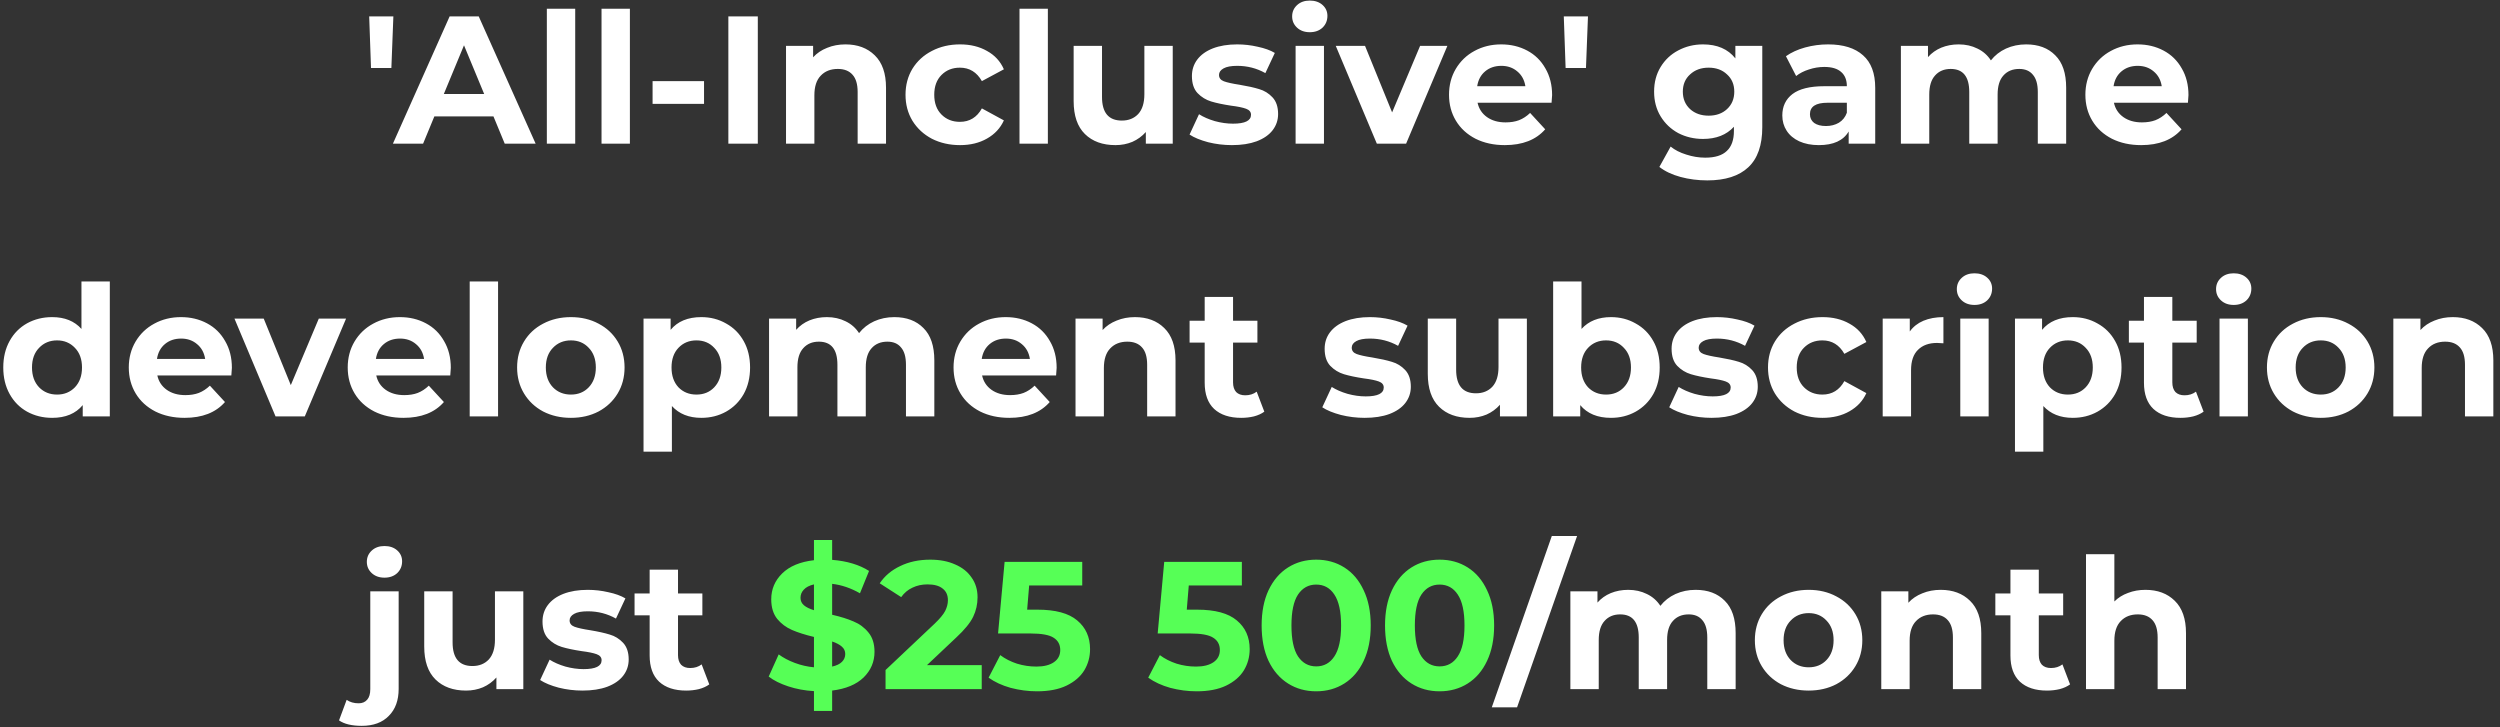
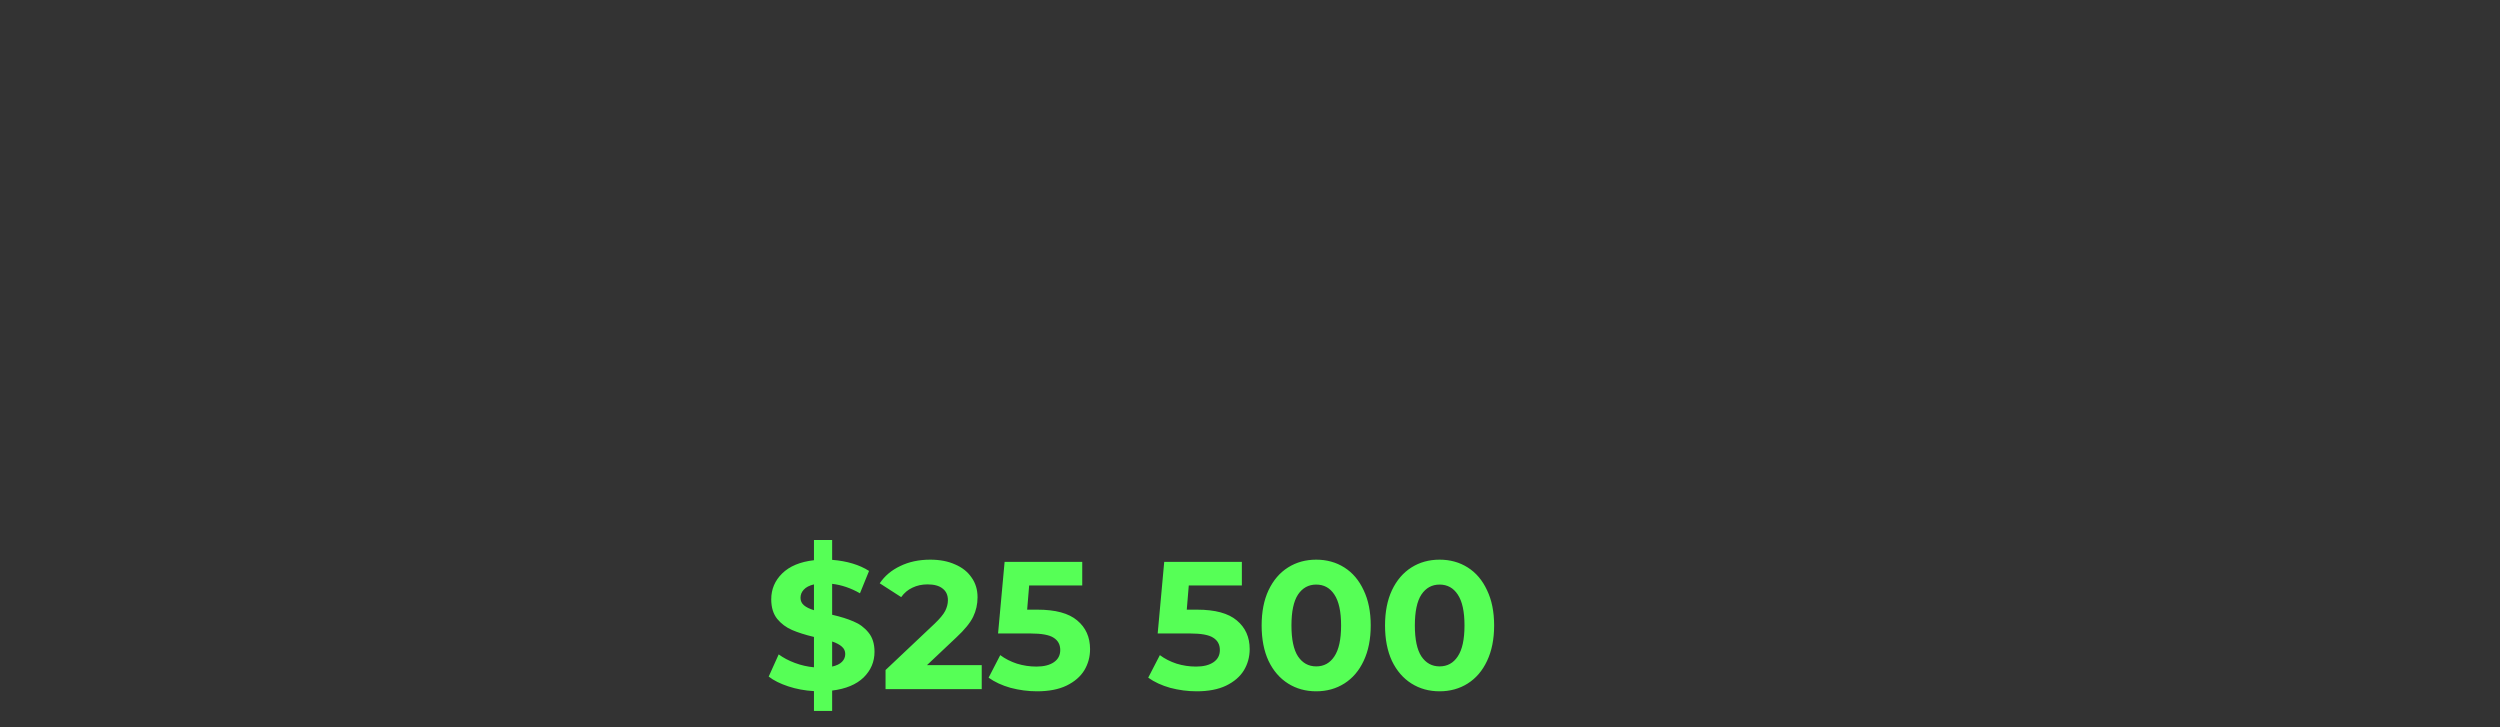
<svg xmlns="http://www.w3.org/2000/svg" width="275" height="80" viewBox="0 0 275 80" fill="none">
  <rect x="0" y="0" width="275" height="80" fill="#333333" stroke="none" />
-   <path d="M40.611 1.803H43.271L43.051 7.483H40.811L40.611 1.803ZM54.28 12.803H47.78L46.54 15.803H43.22L49.46 1.803H52.66L58.92 15.803H55.52L54.28 12.803ZM53.26 10.343L51.04 4.983L48.82 10.343H53.26ZM60.153 0.963H63.273V15.803H60.153V0.963ZM66.168 0.963H69.288V15.803H66.168V0.963ZM71.784 8.923H77.444V11.423H71.784V8.923ZM80.119 1.803H83.359V15.803H80.119V1.803ZM93.001 4.883C94.335 4.883 95.408 5.283 96.222 6.083C97.048 6.883 97.462 8.069 97.462 9.643V15.803H94.341V10.123C94.341 9.269 94.155 8.636 93.781 8.223C93.408 7.796 92.868 7.583 92.162 7.583C91.375 7.583 90.748 7.829 90.281 8.323C89.815 8.803 89.582 9.523 89.582 10.483V15.803H86.462V5.043H89.442V6.303C89.855 5.849 90.368 5.503 90.981 5.263C91.595 5.009 92.268 4.883 93.001 4.883ZM105.607 15.963C104.46 15.963 103.427 15.729 102.507 15.263C101.6 14.783 100.887 14.123 100.367 13.283C99.86 12.443 99.607 11.489 99.607 10.423C99.607 9.356 99.86 8.403 100.367 7.563C100.887 6.723 101.6 6.069 102.507 5.603C103.427 5.123 104.46 4.883 105.607 4.883C106.74 4.883 107.727 5.123 108.567 5.603C109.42 6.069 110.04 6.743 110.427 7.623L108.007 8.923C107.447 7.936 106.64 7.443 105.587 7.443C104.773 7.443 104.1 7.709 103.567 8.243C103.033 8.776 102.767 9.503 102.767 10.423C102.767 11.343 103.033 12.069 103.567 12.603C104.1 13.136 104.773 13.403 105.587 13.403C106.653 13.403 107.46 12.909 108.007 11.923L110.427 13.243C110.04 14.096 109.42 14.763 108.567 15.243C107.727 15.723 106.74 15.963 105.607 15.963ZM112.145 0.963H115.265V15.803H112.145V0.963ZM129.001 5.043V15.803H126.041V14.523C125.627 14.989 125.134 15.349 124.561 15.603C123.987 15.843 123.367 15.963 122.701 15.963C121.287 15.963 120.167 15.556 119.341 14.743C118.514 13.929 118.101 12.723 118.101 11.123V5.043H121.221V10.663C121.221 12.396 121.947 13.263 123.401 13.263C124.147 13.263 124.747 13.023 125.201 12.543C125.654 12.049 125.881 11.323 125.881 10.363V5.043H129.001ZM135.511 15.963C134.618 15.963 133.745 15.856 132.891 15.643C132.038 15.416 131.358 15.136 130.851 14.803L131.891 12.563C132.371 12.869 132.951 13.123 133.631 13.323C134.311 13.509 134.978 13.603 135.631 13.603C136.951 13.603 137.611 13.276 137.611 12.623C137.611 12.316 137.431 12.096 137.071 11.963C136.711 11.829 136.158 11.716 135.411 11.623C134.531 11.489 133.805 11.336 133.231 11.163C132.658 10.989 132.158 10.683 131.731 10.243C131.318 9.803 131.111 9.176 131.111 8.363C131.111 7.683 131.305 7.083 131.691 6.563C132.091 6.029 132.665 5.616 133.411 5.323C134.171 5.029 135.065 4.883 136.091 4.883C136.851 4.883 137.605 4.969 138.351 5.143C139.111 5.303 139.738 5.529 140.231 5.823L139.191 8.043C138.245 7.509 137.211 7.243 136.091 7.243C135.425 7.243 134.925 7.336 134.591 7.523C134.258 7.709 134.091 7.949 134.091 8.243C134.091 8.576 134.271 8.809 134.631 8.943C134.991 9.076 135.565 9.203 136.351 9.323C137.231 9.469 137.951 9.629 138.511 9.803C139.071 9.963 139.558 10.263 139.971 10.703C140.385 11.143 140.591 11.756 140.591 12.543C140.591 13.209 140.391 13.803 139.991 14.323C139.591 14.843 139.005 15.249 138.231 15.543C137.471 15.823 136.565 15.963 135.511 15.963ZM142.516 5.043H145.636V15.803H142.516V5.043ZM144.076 3.543C143.503 3.543 143.036 3.376 142.676 3.043C142.316 2.709 142.136 2.296 142.136 1.803C142.136 1.309 142.316 0.896 142.676 0.563C143.036 0.229 143.503 0.063 144.076 0.063C144.65 0.063 145.116 0.223 145.476 0.543C145.836 0.863 146.016 1.263 146.016 1.743C146.016 2.263 145.836 2.696 145.476 3.043C145.116 3.376 144.65 3.543 144.076 3.543ZM159.212 5.043L154.672 15.803H151.452L146.932 5.043H150.152L153.132 12.363L156.212 5.043H159.212ZM170.732 10.463C170.732 10.503 170.712 10.783 170.672 11.303H162.532C162.679 11.969 163.025 12.496 163.572 12.883C164.119 13.269 164.799 13.463 165.612 13.463C166.172 13.463 166.665 13.383 167.092 13.223C167.532 13.049 167.939 12.783 168.312 12.423L169.972 14.223C168.959 15.383 167.479 15.963 165.532 15.963C164.319 15.963 163.245 15.729 162.312 15.263C161.379 14.783 160.659 14.123 160.152 13.283C159.645 12.443 159.392 11.489 159.392 10.423C159.392 9.369 159.639 8.423 160.132 7.583C160.639 6.729 161.325 6.069 162.192 5.603C163.072 5.123 164.052 4.883 165.132 4.883C166.185 4.883 167.139 5.109 167.992 5.563C168.845 6.016 169.512 6.669 169.992 7.523C170.485 8.363 170.732 9.343 170.732 10.463ZM165.152 7.243C164.445 7.243 163.852 7.443 163.372 7.843C162.892 8.243 162.599 8.789 162.492 9.483H167.792C167.685 8.803 167.392 8.263 166.912 7.863C166.432 7.449 165.845 7.243 165.152 7.243ZM172.017 1.803H174.677L174.457 7.483H172.217L172.017 1.803ZM193.851 5.043V14.003C193.851 15.976 193.337 17.443 192.311 18.403C191.284 19.363 189.784 19.843 187.811 19.843C186.771 19.843 185.784 19.716 184.851 19.463C183.917 19.209 183.144 18.843 182.531 18.363L183.771 16.123C184.224 16.496 184.797 16.789 185.491 17.003C186.184 17.229 186.877 17.343 187.571 17.343C188.651 17.343 189.444 17.096 189.951 16.603C190.471 16.123 190.731 15.389 190.731 14.403V13.943C189.917 14.836 188.784 15.283 187.331 15.283C186.344 15.283 185.437 15.069 184.611 14.643C183.797 14.203 183.151 13.589 182.671 12.803C182.191 12.016 181.951 11.109 181.951 10.083C181.951 9.056 182.191 8.149 182.671 7.363C183.151 6.576 183.797 5.969 184.611 5.543C185.437 5.103 186.344 4.883 187.331 4.883C188.891 4.883 190.077 5.396 190.891 6.423V5.043H193.851ZM187.951 12.723C188.777 12.723 189.451 12.483 189.971 12.003C190.504 11.509 190.771 10.869 190.771 10.083C190.771 9.296 190.504 8.663 189.971 8.183C189.451 7.689 188.777 7.443 187.951 7.443C187.124 7.443 186.444 7.689 185.911 8.183C185.377 8.663 185.111 9.296 185.111 10.083C185.111 10.869 185.377 11.509 185.911 12.003C186.444 12.483 187.124 12.723 187.951 12.723ZM201.094 4.883C202.761 4.883 204.041 5.283 204.934 6.083C205.828 6.869 206.274 8.063 206.274 9.663V15.803H203.354V14.463C202.768 15.463 201.674 15.963 200.074 15.963C199.248 15.963 198.528 15.823 197.914 15.543C197.314 15.263 196.854 14.876 196.534 14.383C196.214 13.889 196.054 13.329 196.054 12.703C196.054 11.703 196.428 10.916 197.174 10.343C197.934 9.769 199.101 9.483 200.674 9.483H203.154C203.154 8.803 202.948 8.283 202.534 7.923C202.121 7.549 201.501 7.363 200.674 7.363C200.101 7.363 199.534 7.456 198.974 7.643C198.428 7.816 197.961 8.056 197.574 8.363L196.454 6.183C197.041 5.769 197.741 5.449 198.554 5.223C199.381 4.996 200.228 4.883 201.094 4.883ZM200.854 13.863C201.388 13.863 201.861 13.743 202.274 13.503C202.688 13.249 202.981 12.883 203.154 12.403V11.303H201.014C199.734 11.303 199.094 11.723 199.094 12.563C199.094 12.963 199.248 13.283 199.554 13.523C199.874 13.749 200.308 13.863 200.854 13.863ZM222.878 4.883C224.225 4.883 225.292 5.283 226.078 6.083C226.878 6.869 227.278 8.056 227.278 9.643V15.803H224.158V10.123C224.158 9.269 223.978 8.636 223.618 8.223C223.272 7.796 222.772 7.583 222.118 7.583C221.385 7.583 220.805 7.823 220.378 8.303C219.952 8.769 219.738 9.469 219.738 10.403V15.803H216.618V10.123C216.618 8.429 215.938 7.583 214.578 7.583C213.858 7.583 213.285 7.823 212.858 8.303C212.432 8.769 212.218 9.469 212.218 10.403V15.803H209.098V5.043H212.078V6.283C212.478 5.829 212.965 5.483 213.538 5.243C214.125 5.003 214.765 4.883 215.458 4.883C216.218 4.883 216.905 5.036 217.518 5.343C218.132 5.636 218.625 6.069 218.998 6.643C219.438 6.083 219.992 5.649 220.658 5.343C221.338 5.036 222.078 4.883 222.878 4.883ZM240.732 10.463C240.732 10.503 240.712 10.783 240.672 11.303H232.532C232.679 11.969 233.025 12.496 233.572 12.883C234.119 13.269 234.799 13.463 235.612 13.463C236.172 13.463 236.665 13.383 237.092 13.223C237.532 13.049 237.939 12.783 238.312 12.423L239.972 14.223C238.959 15.383 237.479 15.963 235.532 15.963C234.319 15.963 233.245 15.729 232.312 15.263C231.379 14.783 230.659 14.123 230.152 13.283C229.645 12.443 229.392 11.489 229.392 10.423C229.392 9.369 229.639 8.423 230.132 7.583C230.639 6.729 231.325 6.069 232.192 5.603C233.072 5.123 234.052 4.883 235.132 4.883C236.185 4.883 237.139 5.109 237.992 5.563C238.845 6.016 239.512 6.669 239.992 7.523C240.485 8.363 240.732 9.343 240.732 10.463ZM235.152 7.243C234.445 7.243 233.852 7.443 233.372 7.843C232.892 8.243 232.599 8.789 232.492 9.483H237.792C237.685 8.803 237.392 8.263 236.912 7.863C236.432 7.449 235.845 7.243 235.152 7.243ZM12.08 30.963V45.803H9.1V44.563C8.326 45.496 7.206 45.963 5.74 45.963C4.726 45.963 3.806 45.736 2.98 45.283C2.166 44.829 1.526 44.183 1.06 43.343C0.593 42.503 0.36 41.529 0.36 40.423C0.36 39.316 0.593 38.343 1.06 37.503C1.526 36.663 2.166 36.016 2.98 35.563C3.806 35.109 4.726 34.883 5.74 34.883C7.113 34.883 8.186 35.316 8.96 36.183V30.963H12.08ZM6.28 43.403C7.066 43.403 7.72 43.136 8.24 42.603C8.76 42.056 9.02 41.329 9.02 40.423C9.02 39.516 8.76 38.796 8.24 38.263C7.72 37.716 7.066 37.443 6.28 37.443C5.48 37.443 4.82 37.716 4.3 38.263C3.78 38.796 3.52 39.516 3.52 40.423C3.52 41.329 3.78 42.056 4.3 42.603C4.82 43.136 5.48 43.403 6.28 43.403ZM25.507 40.463C25.507 40.503 25.487 40.783 25.447 41.303H17.307C17.454 41.969 17.801 42.496 18.347 42.883C18.894 43.269 19.574 43.463 20.387 43.463C20.947 43.463 21.441 43.383 21.867 43.223C22.307 43.049 22.714 42.783 23.087 42.423L24.747 44.223C23.734 45.383 22.254 45.963 20.307 45.963C19.094 45.963 18.021 45.729 17.087 45.263C16.154 44.783 15.434 44.123 14.927 43.283C14.421 42.443 14.167 41.489 14.167 40.423C14.167 39.369 14.414 38.423 14.907 37.583C15.414 36.729 16.101 36.069 16.967 35.603C17.847 35.123 18.827 34.883 19.907 34.883C20.961 34.883 21.914 35.109 22.767 35.563C23.621 36.016 24.287 36.669 24.767 37.523C25.261 38.363 25.507 39.343 25.507 40.463ZM19.927 37.243C19.221 37.243 18.627 37.443 18.147 37.843C17.667 38.243 17.374 38.789 17.267 39.483H22.567C22.461 38.803 22.167 38.263 21.687 37.863C21.207 37.449 20.621 37.243 19.927 37.243ZM38.069 35.043L33.529 45.803H30.309L25.789 35.043H29.009L31.989 42.363L35.069 35.043H38.069ZM49.589 40.463C49.589 40.503 49.569 40.783 49.529 41.303H41.389C41.536 41.969 41.883 42.496 42.429 42.883C42.976 43.269 43.656 43.463 44.469 43.463C45.029 43.463 45.523 43.383 45.949 43.223C46.389 43.049 46.796 42.783 47.169 42.423L48.829 44.223C47.816 45.383 46.336 45.963 44.389 45.963C43.176 45.963 42.103 45.729 41.169 45.263C40.236 44.783 39.516 44.123 39.009 43.283C38.503 42.443 38.249 41.489 38.249 40.423C38.249 39.369 38.496 38.423 38.989 37.583C39.496 36.729 40.183 36.069 41.049 35.603C41.929 35.123 42.909 34.883 43.989 34.883C45.043 34.883 45.996 35.109 46.849 35.563C47.703 36.016 48.369 36.669 48.849 37.523C49.343 38.363 49.589 39.343 49.589 40.463ZM44.009 37.243C43.303 37.243 42.709 37.443 42.229 37.843C41.749 38.243 41.456 38.789 41.349 39.483H46.649C46.543 38.803 46.249 38.263 45.769 37.863C45.289 37.449 44.703 37.243 44.009 37.243ZM51.667 30.963H54.787V45.803H51.667V30.963ZM62.802 45.963C61.669 45.963 60.649 45.729 59.742 45.263C58.849 44.783 58.149 44.123 57.642 43.283C57.136 42.443 56.882 41.489 56.882 40.423C56.882 39.356 57.136 38.403 57.642 37.563C58.149 36.723 58.849 36.069 59.742 35.603C60.649 35.123 61.669 34.883 62.802 34.883C63.935 34.883 64.949 35.123 65.842 35.603C66.736 36.069 67.436 36.723 67.942 37.563C68.449 38.403 68.702 39.356 68.702 40.423C68.702 41.489 68.449 42.443 67.942 43.283C67.436 44.123 66.736 44.783 65.842 45.263C64.949 45.729 63.935 45.963 62.802 45.963ZM62.802 43.403C63.602 43.403 64.255 43.136 64.762 42.603C65.282 42.056 65.542 41.329 65.542 40.423C65.542 39.516 65.282 38.796 64.762 38.263C64.255 37.716 63.602 37.443 62.802 37.443C62.002 37.443 61.342 37.716 60.822 38.263C60.302 38.796 60.042 39.516 60.042 40.423C60.042 41.329 60.302 42.056 60.822 42.603C61.342 43.136 62.002 43.403 62.802 43.403ZM77.148 34.883C78.148 34.883 79.054 35.116 79.868 35.583C80.694 36.036 81.341 36.683 81.808 37.523C82.274 38.349 82.508 39.316 82.508 40.423C82.508 41.529 82.274 42.503 81.808 43.343C81.341 44.169 80.694 44.816 79.868 45.283C79.054 45.736 78.148 45.963 77.148 45.963C75.774 45.963 74.694 45.529 73.908 44.663V49.683H70.788V35.043H73.768V36.283C74.541 35.349 75.668 34.883 77.148 34.883ZM76.608 43.403C77.408 43.403 78.061 43.136 78.568 42.603C79.088 42.056 79.348 41.329 79.348 40.423C79.348 39.516 79.088 38.796 78.568 38.263C78.061 37.716 77.408 37.443 76.608 37.443C75.808 37.443 75.148 37.716 74.628 38.263C74.121 38.796 73.868 39.516 73.868 40.423C73.868 41.329 74.121 42.056 74.628 42.603C75.148 43.136 75.808 43.403 76.608 43.403ZM98.376 34.883C99.723 34.883 100.79 35.283 101.576 36.083C102.376 36.869 102.776 38.056 102.776 39.643V45.803H99.656V40.123C99.656 39.269 99.476 38.636 99.116 38.223C98.77 37.796 98.27 37.583 97.616 37.583C96.883 37.583 96.303 37.823 95.876 38.303C95.45 38.769 95.236 39.469 95.236 40.403V45.803H92.116V40.123C92.116 38.429 91.436 37.583 90.076 37.583C89.356 37.583 88.783 37.823 88.356 38.303C87.93 38.769 87.716 39.469 87.716 40.403V45.803H84.596V35.043H87.576V36.283C87.976 35.829 88.463 35.483 89.036 35.243C89.623 35.003 90.263 34.883 90.956 34.883C91.716 34.883 92.403 35.036 93.016 35.343C93.63 35.636 94.123 36.069 94.496 36.643C94.936 36.083 95.49 35.649 96.156 35.343C96.836 35.036 97.576 34.883 98.376 34.883ZM116.23 40.463C116.23 40.503 116.21 40.783 116.17 41.303H108.03C108.177 41.969 108.523 42.496 109.07 42.883C109.617 43.269 110.297 43.463 111.11 43.463C111.67 43.463 112.163 43.383 112.59 43.223C113.03 43.049 113.437 42.783 113.81 42.423L115.47 44.223C114.457 45.383 112.977 45.963 111.03 45.963C109.817 45.963 108.743 45.729 107.81 45.263C106.877 44.783 106.157 44.123 105.65 43.283C105.143 42.443 104.89 41.489 104.89 40.423C104.89 39.369 105.137 38.423 105.63 37.583C106.137 36.729 106.823 36.069 107.69 35.603C108.57 35.123 109.55 34.883 110.63 34.883C111.683 34.883 112.637 35.109 113.49 35.563C114.343 36.016 115.01 36.669 115.49 37.523C115.983 38.363 116.23 39.343 116.23 40.463ZM110.65 37.243C109.943 37.243 109.35 37.443 108.87 37.843C108.39 38.243 108.097 38.789 107.99 39.483H113.29C113.183 38.803 112.89 38.263 112.41 37.863C111.93 37.449 111.343 37.243 110.65 37.243ZM124.847 34.883C126.181 34.883 127.254 35.283 128.067 36.083C128.894 36.883 129.307 38.069 129.307 39.643V45.803H126.187V40.123C126.187 39.269 126.001 38.636 125.627 38.223C125.254 37.796 124.714 37.583 124.007 37.583C123.221 37.583 122.594 37.829 122.127 38.323C121.661 38.803 121.427 39.523 121.427 40.483V45.803H118.307V35.043H121.287V36.303C121.701 35.849 122.214 35.503 122.827 35.263C123.441 35.009 124.114 34.883 124.847 34.883ZM139.075 45.283C138.769 45.509 138.389 45.683 137.935 45.803C137.495 45.909 137.029 45.963 136.535 45.963C135.255 45.963 134.262 45.636 133.555 44.983C132.862 44.329 132.515 43.369 132.515 42.103V37.683H130.855V35.283H132.515V32.663H135.635V35.283H138.315V37.683H135.635V42.063C135.635 42.516 135.749 42.869 135.975 43.123C136.215 43.363 136.549 43.483 136.975 43.483C137.469 43.483 137.889 43.349 138.235 43.083L139.075 45.283ZM150.111 45.963C149.217 45.963 148.344 45.856 147.491 45.643C146.637 45.416 145.957 45.136 145.451 44.803L146.491 42.563C146.971 42.869 147.551 43.123 148.231 43.323C148.911 43.509 149.577 43.603 150.231 43.603C151.551 43.603 152.211 43.276 152.211 42.623C152.211 42.316 152.031 42.096 151.671 41.963C151.311 41.829 150.757 41.716 150.011 41.623C149.131 41.489 148.404 41.336 147.831 41.163C147.257 40.989 146.757 40.683 146.331 40.243C145.917 39.803 145.711 39.176 145.711 38.363C145.711 37.683 145.904 37.083 146.291 36.563C146.691 36.029 147.264 35.616 148.011 35.323C148.771 35.029 149.664 34.883 150.691 34.883C151.451 34.883 152.204 34.969 152.951 35.143C153.711 35.303 154.337 35.529 154.831 35.823L153.791 38.043C152.844 37.509 151.811 37.243 150.691 37.243C150.024 37.243 149.524 37.336 149.191 37.523C148.857 37.709 148.691 37.949 148.691 38.243C148.691 38.576 148.871 38.809 149.231 38.943C149.591 39.076 150.164 39.203 150.951 39.323C151.831 39.469 152.551 39.629 153.111 39.803C153.671 39.963 154.157 40.263 154.571 40.703C154.984 41.143 155.191 41.756 155.191 42.543C155.191 43.209 154.991 43.803 154.591 44.323C154.191 44.843 153.604 45.249 152.831 45.543C152.071 45.823 151.164 45.963 150.111 45.963ZM167.956 35.043V45.803H164.996V44.523C164.582 44.989 164.089 45.349 163.516 45.603C162.942 45.843 162.322 45.963 161.656 45.963C160.242 45.963 159.122 45.556 158.296 44.743C157.469 43.929 157.056 42.723 157.056 41.123V35.043H160.176V40.663C160.176 42.396 160.902 43.263 162.356 43.263C163.102 43.263 163.702 43.023 164.156 42.543C164.609 42.049 164.836 41.323 164.836 40.363V35.043H167.956ZM177.206 34.883C178.206 34.883 179.113 35.116 179.926 35.583C180.753 36.036 181.4 36.683 181.866 37.523C182.333 38.349 182.566 39.316 182.566 40.423C182.566 41.529 182.333 42.503 181.866 43.343C181.4 44.169 180.753 44.816 179.926 45.283C179.113 45.736 178.206 45.963 177.206 45.963C175.726 45.963 174.6 45.496 173.826 44.563V45.803H170.846V30.963H173.966V36.183C174.753 35.316 175.833 34.883 177.206 34.883ZM176.666 43.403C177.466 43.403 178.12 43.136 178.626 42.603C179.146 42.056 179.406 41.329 179.406 40.423C179.406 39.516 179.146 38.796 178.626 38.263C178.12 37.716 177.466 37.443 176.666 37.443C175.866 37.443 175.206 37.716 174.686 38.263C174.18 38.796 173.926 39.516 173.926 40.423C173.926 41.329 174.18 42.056 174.686 42.603C175.206 43.136 175.866 43.403 176.666 43.403ZM188.275 45.963C187.382 45.963 186.508 45.856 185.655 45.643C184.802 45.416 184.122 45.136 183.615 44.803L184.655 42.563C185.135 42.869 185.715 43.123 186.395 43.323C187.075 43.509 187.742 43.603 188.395 43.603C189.715 43.603 190.375 43.276 190.375 42.623C190.375 42.316 190.195 42.096 189.835 41.963C189.475 41.829 188.922 41.716 188.175 41.623C187.295 41.489 186.568 41.336 185.995 41.163C185.422 40.989 184.922 40.683 184.495 40.243C184.082 39.803 183.875 39.176 183.875 38.363C183.875 37.683 184.068 37.083 184.455 36.563C184.855 36.029 185.428 35.616 186.175 35.323C186.935 35.029 187.828 34.883 188.855 34.883C189.615 34.883 190.368 34.969 191.115 35.143C191.875 35.303 192.502 35.529 192.995 35.823L191.955 38.043C191.008 37.509 189.975 37.243 188.855 37.243C188.188 37.243 187.688 37.336 187.355 37.523C187.022 37.709 186.855 37.949 186.855 38.243C186.855 38.576 187.035 38.809 187.395 38.943C187.755 39.076 188.328 39.203 189.115 39.323C189.995 39.469 190.715 39.629 191.275 39.803C191.835 39.963 192.322 40.263 192.735 40.703C193.148 41.143 193.355 41.756 193.355 42.543C193.355 43.209 193.155 43.803 192.755 44.323C192.355 44.843 191.768 45.249 190.995 45.543C190.235 45.823 189.328 45.963 188.275 45.963ZM200.48 45.963C199.333 45.963 198.3 45.729 197.38 45.263C196.473 44.783 195.76 44.123 195.24 43.283C194.733 42.443 194.48 41.489 194.48 40.423C194.48 39.356 194.733 38.403 195.24 37.563C195.76 36.723 196.473 36.069 197.38 35.603C198.3 35.123 199.333 34.883 200.48 34.883C201.613 34.883 202.6 35.123 203.44 35.603C204.293 36.069 204.913 36.743 205.3 37.623L202.88 38.923C202.32 37.936 201.513 37.443 200.46 37.443C199.647 37.443 198.973 37.709 198.44 38.243C197.907 38.776 197.64 39.503 197.64 40.423C197.64 41.343 197.907 42.069 198.44 42.603C198.973 43.136 199.647 43.403 200.46 43.403C201.527 43.403 202.333 42.909 202.88 41.923L205.3 43.243C204.913 44.096 204.293 44.763 203.44 45.243C202.6 45.723 201.613 45.963 200.48 45.963ZM210.076 36.463C210.45 35.943 210.95 35.549 211.576 35.283C212.216 35.016 212.95 34.883 213.776 34.883V37.763C213.43 37.736 213.196 37.723 213.076 37.723C212.183 37.723 211.483 37.976 210.976 38.483C210.47 38.976 210.216 39.723 210.216 40.723V45.803H207.096V35.043H210.076V36.463ZM215.631 35.043H218.751V45.803H215.631V35.043ZM217.191 33.543C216.618 33.543 216.151 33.376 215.791 33.043C215.431 32.709 215.251 32.296 215.251 31.803C215.251 31.309 215.431 30.896 215.791 30.563C216.151 30.229 216.618 30.063 217.191 30.063C217.765 30.063 218.231 30.223 218.591 30.543C218.951 30.863 219.131 31.263 219.131 31.743C219.131 32.263 218.951 32.696 218.591 33.043C218.231 33.376 217.765 33.543 217.191 33.543ZM228.007 34.883C229.007 34.883 229.914 35.116 230.727 35.583C231.554 36.036 232.2 36.683 232.667 37.523C233.134 38.349 233.367 39.316 233.367 40.423C233.367 41.529 233.134 42.503 232.667 43.343C232.2 44.169 231.554 44.816 230.727 45.283C229.914 45.736 229.007 45.963 228.007 45.963C226.634 45.963 225.554 45.529 224.767 44.663V49.683H221.647V35.043H224.627V36.283C225.4 35.349 226.527 34.883 228.007 34.883ZM227.467 43.403C228.267 43.403 228.92 43.136 229.427 42.603C229.947 42.056 230.207 41.329 230.207 40.423C230.207 39.516 229.947 38.796 229.427 38.263C228.92 37.716 228.267 37.443 227.467 37.443C226.667 37.443 226.007 37.716 225.487 38.263C224.98 38.796 224.727 39.516 224.727 40.423C224.727 41.329 224.98 42.056 225.487 42.603C226.007 43.136 226.667 43.403 227.467 43.403ZM242.396 45.283C242.089 45.509 241.709 45.683 241.256 45.803C240.816 45.909 240.349 45.963 239.856 45.963C238.576 45.963 237.582 45.636 236.876 44.983C236.182 44.329 235.836 43.369 235.836 42.103V37.683H234.176V35.283H235.836V32.663H238.956V35.283H241.636V37.683H238.956V42.063C238.956 42.516 239.069 42.869 239.296 43.123C239.536 43.363 239.869 43.483 240.296 43.483C240.789 43.483 241.209 43.349 241.556 43.083L242.396 45.283ZM244.147 35.043H247.267V45.803H244.147V35.043ZM245.707 33.543C245.134 33.543 244.667 33.376 244.307 33.043C243.947 32.709 243.767 32.296 243.767 31.803C243.767 31.309 243.947 30.896 244.307 30.563C244.667 30.229 245.134 30.063 245.707 30.063C246.28 30.063 246.747 30.223 247.107 30.543C247.467 30.863 247.647 31.263 247.647 31.743C247.647 32.263 247.467 32.696 247.107 33.043C246.747 33.376 246.28 33.543 245.707 33.543ZM255.283 45.963C254.149 45.963 253.129 45.729 252.223 45.263C251.329 44.783 250.629 44.123 250.123 43.283C249.616 42.443 249.363 41.489 249.363 40.423C249.363 39.356 249.616 38.403 250.123 37.563C250.629 36.723 251.329 36.069 252.223 35.603C253.129 35.123 254.149 34.883 255.283 34.883C256.416 34.883 257.429 35.123 258.323 35.603C259.216 36.069 259.916 36.723 260.423 37.563C260.929 38.403 261.183 39.356 261.183 40.423C261.183 41.489 260.929 42.443 260.423 43.283C259.916 44.123 259.216 44.783 258.323 45.263C257.429 45.729 256.416 45.963 255.283 45.963ZM255.283 43.403C256.083 43.403 256.736 43.136 257.243 42.603C257.763 42.056 258.023 41.329 258.023 40.423C258.023 39.516 257.763 38.796 257.243 38.263C256.736 37.716 256.083 37.443 255.283 37.443C254.483 37.443 253.823 37.716 253.303 38.263C252.783 38.796 252.523 39.516 252.523 40.423C252.523 41.329 252.783 42.056 253.303 42.603C253.823 43.136 254.483 43.403 255.283 43.403ZM269.808 34.883C271.141 34.883 272.215 35.283 273.028 36.083C273.855 36.883 274.268 38.069 274.268 39.643V45.803H271.148V40.123C271.148 39.269 270.961 38.636 270.588 38.223C270.215 37.796 269.675 37.583 268.968 37.583C268.181 37.583 267.555 37.829 267.088 38.323C266.621 38.803 266.388 39.523 266.388 40.483V45.803H263.268V35.043H266.248V36.303C266.661 35.849 267.175 35.503 267.788 35.263C268.401 35.009 269.075 34.883 269.808 34.883ZM39.792 79.843C38.699 79.843 37.866 79.643 37.292 79.243L38.132 76.983C38.492 77.236 38.932 77.363 39.452 77.363C39.852 77.363 40.166 77.229 40.392 76.963C40.619 76.709 40.732 76.323 40.732 75.803V65.043H43.852V75.783C43.852 77.036 43.492 78.023 42.772 78.743C42.066 79.476 41.072 79.843 39.792 79.843ZM42.292 63.543C41.719 63.543 41.252 63.376 40.892 63.043C40.532 62.709 40.352 62.296 40.352 61.803C40.352 61.309 40.532 60.896 40.892 60.563C41.252 60.229 41.719 60.063 42.292 60.063C42.866 60.063 43.332 60.223 43.692 60.543C44.052 60.863 44.232 61.263 44.232 61.743C44.232 62.263 44.052 62.696 43.692 63.043C43.332 63.376 42.866 63.543 42.292 63.543ZM57.565 65.043V75.803H54.605V74.523C54.192 74.989 53.699 75.349 53.125 75.603C52.552 75.843 51.932 75.963 51.265 75.963C49.852 75.963 48.732 75.556 47.905 74.743C47.078 73.929 46.665 72.723 46.665 71.123V65.043H49.785V70.663C49.785 72.396 50.512 73.263 51.965 73.263C52.712 73.263 53.312 73.023 53.765 72.543C54.218 72.049 54.445 71.323 54.445 70.363V65.043H57.565ZM64.076 75.963C63.182 75.963 62.309 75.856 61.456 75.643C60.602 75.416 59.922 75.136 59.416 74.803L60.456 72.563C60.936 72.869 61.516 73.123 62.196 73.323C62.876 73.509 63.542 73.603 64.196 73.603C65.516 73.603 66.176 73.276 66.176 72.623C66.176 72.316 65.996 72.096 65.636 71.963C65.276 71.829 64.722 71.716 63.976 71.623C63.096 71.489 62.369 71.336 61.796 71.163C61.222 70.989 60.722 70.683 60.296 70.243C59.882 69.803 59.676 69.176 59.676 68.363C59.676 67.683 59.869 67.083 60.256 66.563C60.656 66.029 61.229 65.616 61.976 65.323C62.736 65.029 63.629 64.883 64.656 64.883C65.416 64.883 66.169 64.969 66.916 65.143C67.676 65.303 68.302 65.529 68.796 65.823L67.756 68.043C66.809 67.509 65.776 67.243 64.656 67.243C63.989 67.243 63.489 67.336 63.156 67.523C62.822 67.709 62.656 67.949 62.656 68.243C62.656 68.576 62.836 68.809 63.196 68.943C63.556 69.076 64.129 69.203 64.916 69.323C65.796 69.469 66.516 69.629 67.076 69.803C67.636 69.963 68.122 70.263 68.536 70.703C68.949 71.143 69.156 71.756 69.156 72.543C69.156 73.209 68.956 73.803 68.556 74.323C68.156 74.843 67.569 75.249 66.796 75.543C66.036 75.823 65.129 75.963 64.076 75.963ZM78.021 75.283C77.714 75.509 77.334 75.683 76.881 75.803C76.441 75.909 75.974 75.963 75.481 75.963C74.201 75.963 73.207 75.636 72.501 74.983C71.807 74.329 71.461 73.369 71.461 72.103V67.683H69.801V65.283H71.461V62.663H74.581V65.283H77.261V67.683H74.581V72.063C74.581 72.516 74.694 72.869 74.921 73.123C75.161 73.363 75.494 73.483 75.921 73.483C76.414 73.483 76.834 73.349 77.181 73.083L78.021 75.283ZM170.698 58.963H173.478L166.878 77.803H164.098L170.698 58.963ZM186.521 64.883C187.867 64.883 188.934 65.283 189.721 66.083C190.521 66.869 190.921 68.056 190.921 69.643V75.803H187.801V70.123C187.801 69.269 187.621 68.636 187.261 68.223C186.914 67.796 186.414 67.583 185.761 67.583C185.027 67.583 184.447 67.823 184.021 68.303C183.594 68.769 183.381 69.469 183.381 70.403V75.803H180.261V70.123C180.261 68.429 179.581 67.583 178.221 67.583C177.501 67.583 176.927 67.823 176.501 68.303C176.074 68.769 175.861 69.469 175.861 70.403V75.803H172.741V65.043H175.721V66.283C176.121 65.829 176.607 65.483 177.181 65.243C177.767 65.003 178.407 64.883 179.101 64.883C179.861 64.883 180.547 65.036 181.161 65.343C181.774 65.636 182.267 66.069 182.641 66.643C183.081 66.083 183.634 65.649 184.301 65.343C184.981 65.036 185.721 64.883 186.521 64.883ZM198.955 75.963C197.821 75.963 196.801 75.729 195.895 75.263C195.001 74.783 194.301 74.123 193.795 73.283C193.288 72.443 193.035 71.489 193.035 70.423C193.035 69.356 193.288 68.403 193.795 67.563C194.301 66.723 195.001 66.069 195.895 65.603C196.801 65.123 197.821 64.883 198.955 64.883C200.088 64.883 201.101 65.123 201.995 65.603C202.888 66.069 203.588 66.723 204.095 67.563C204.601 68.403 204.855 69.356 204.855 70.423C204.855 71.489 204.601 72.443 204.095 73.283C203.588 74.123 202.888 74.783 201.995 75.263C201.101 75.729 200.088 75.963 198.955 75.963ZM198.955 73.403C199.755 73.403 200.408 73.136 200.915 72.603C201.435 72.056 201.695 71.329 201.695 70.423C201.695 69.516 201.435 68.796 200.915 68.263C200.408 67.716 199.755 67.443 198.955 67.443C198.155 67.443 197.495 67.716 196.975 68.263C196.455 68.796 196.195 69.516 196.195 70.423C196.195 71.329 196.455 72.056 196.975 72.603C197.495 73.136 198.155 73.403 198.955 73.403ZM213.48 64.883C214.813 64.883 215.887 65.283 216.7 66.083C217.527 66.883 217.94 68.069 217.94 69.643V75.803H214.82V70.123C214.82 69.269 214.633 68.636 214.26 68.223C213.887 67.796 213.347 67.583 212.64 67.583C211.853 67.583 211.227 67.829 210.76 68.323C210.293 68.803 210.06 69.523 210.06 70.483V75.803H206.94V65.043H209.92V66.303C210.333 65.849 210.847 65.503 211.46 65.263C212.073 65.009 212.747 64.883 213.48 64.883ZM227.708 75.283C227.401 75.509 227.021 75.683 226.568 75.803C226.128 75.909 225.661 75.963 225.168 75.963C223.888 75.963 222.895 75.636 222.188 74.983C221.495 74.329 221.148 73.369 221.148 72.103V67.683H219.488V65.283H221.148V62.663H224.268V65.283H226.948V67.683H224.268V72.063C224.268 72.516 224.381 72.869 224.608 73.123C224.848 73.363 225.181 73.483 225.608 73.483C226.101 73.483 226.521 73.349 226.868 73.083L227.708 75.283ZM236 64.883C237.333 64.883 238.406 65.283 239.22 66.083C240.046 66.883 240.46 68.069 240.46 69.643V75.803H237.34V70.123C237.34 69.269 237.153 68.636 236.78 68.223C236.406 67.796 235.866 67.583 235.16 67.583C234.373 67.583 233.746 67.829 233.28 68.323C232.813 68.803 232.58 69.523 232.58 70.483V75.803H229.46V60.963H232.58V66.163C232.993 65.749 233.493 65.436 234.08 65.223C234.666 64.996 235.306 64.883 236 64.883Z" fill="white" />
  <path d="M96.196 71.703C96.196 72.796 95.796 73.736 94.996 74.523C94.196 75.296 93.043 75.776 91.536 75.963V78.203H89.536V76.023C88.549 75.969 87.609 75.796 86.716 75.503C85.823 75.209 85.103 74.849 84.556 74.423L85.656 71.983C86.163 72.356 86.756 72.669 87.436 72.923C88.116 73.176 88.816 73.336 89.536 73.403V70.063C88.589 69.836 87.789 69.583 87.136 69.303C86.483 69.023 85.936 68.616 85.496 68.083C85.056 67.536 84.836 66.816 84.836 65.923C84.836 64.816 85.236 63.869 86.036 63.083C86.849 62.283 88.016 61.796 89.536 61.623V59.403H91.536V61.583C93.176 61.716 94.529 62.123 95.596 62.803L94.596 65.263C93.596 64.689 92.576 64.343 91.536 64.223V67.623C92.469 67.836 93.256 68.083 93.896 68.363C94.549 68.629 95.096 69.036 95.536 69.583C95.976 70.116 96.196 70.823 96.196 71.703ZM88.056 65.763C88.056 66.096 88.183 66.369 88.436 66.583C88.689 66.796 89.056 66.976 89.536 67.123V64.283C89.029 64.403 88.656 64.596 88.416 64.863C88.176 65.116 88.056 65.416 88.056 65.763ZM91.536 73.323C92.016 73.216 92.376 73.043 92.616 72.803C92.856 72.563 92.976 72.276 92.976 71.943C92.976 71.609 92.849 71.336 92.596 71.123C92.356 70.909 92.003 70.723 91.536 70.563V73.323ZM107.99 73.163V75.803H97.41V73.703L102.81 68.603C103.383 68.056 103.77 67.589 103.97 67.203C104.17 66.803 104.27 66.409 104.27 66.023C104.27 65.463 104.077 65.036 103.69 64.743C103.317 64.436 102.763 64.283 102.03 64.283C101.417 64.283 100.863 64.403 100.37 64.643C99.877 64.869 99.463 65.216 99.13 65.683L96.77 64.163C97.317 63.349 98.07 62.716 99.03 62.263C99.99 61.796 101.09 61.563 102.33 61.563C103.37 61.563 104.277 61.736 105.05 62.083C105.837 62.416 106.443 62.896 106.87 63.523C107.31 64.136 107.53 64.863 107.53 65.703C107.53 66.463 107.37 67.176 107.05 67.843C106.73 68.509 106.11 69.269 105.19 70.123L101.97 73.163H107.99ZM114.127 67.063C116.1 67.063 117.554 67.456 118.487 68.243C119.434 69.029 119.907 70.083 119.907 71.403C119.907 72.256 119.694 73.036 119.267 73.743C118.84 74.436 118.187 74.996 117.307 75.423C116.44 75.836 115.367 76.043 114.087 76.043C113.1 76.043 112.127 75.916 111.167 75.663C110.22 75.396 109.414 75.023 108.747 74.543L110.027 72.063C110.56 72.463 111.174 72.776 111.867 73.003C112.56 73.216 113.274 73.323 114.007 73.323C114.82 73.323 115.46 73.163 115.927 72.843C116.394 72.523 116.627 72.076 116.627 71.503C116.627 70.903 116.38 70.449 115.887 70.143C115.407 69.836 114.567 69.683 113.367 69.683H109.787L110.507 61.803H119.047V64.403H113.207L112.987 67.063H114.127ZM131.685 67.063C133.659 67.063 135.112 67.456 136.045 68.243C136.992 69.029 137.465 70.083 137.465 71.403C137.465 72.256 137.252 73.036 136.825 73.743C136.399 74.436 135.745 74.996 134.865 75.423C133.999 75.836 132.925 76.043 131.645 76.043C130.659 76.043 129.685 75.916 128.725 75.663C127.779 75.396 126.972 75.023 126.305 74.543L127.585 72.063C128.119 72.463 128.732 72.776 129.425 73.003C130.119 73.216 130.832 73.323 131.565 73.323C132.379 73.323 133.019 73.163 133.485 72.843C133.952 72.523 134.185 72.076 134.185 71.503C134.185 70.903 133.939 70.449 133.445 70.143C132.965 69.836 132.125 69.683 130.925 69.683H127.345L128.065 61.803H136.605V64.403H130.765L130.545 67.063H131.685ZM144.78 76.043C143.62 76.043 142.587 75.756 141.68 75.183C140.773 74.609 140.06 73.783 139.54 72.703C139.033 71.609 138.78 70.309 138.78 68.803C138.78 67.296 139.033 66.003 139.54 64.923C140.06 63.829 140.773 62.996 141.68 62.423C142.587 61.849 143.62 61.563 144.78 61.563C145.94 61.563 146.973 61.849 147.88 62.423C148.787 62.996 149.493 63.829 150 64.923C150.52 66.003 150.78 67.296 150.78 68.803C150.78 70.309 150.52 71.609 150 72.703C149.493 73.783 148.787 74.609 147.88 75.183C146.973 75.756 145.94 76.043 144.78 76.043ZM144.78 73.303C145.633 73.303 146.3 72.936 146.78 72.203C147.273 71.469 147.52 70.336 147.52 68.803C147.52 67.269 147.273 66.136 146.78 65.403C146.3 64.669 145.633 64.303 144.78 64.303C143.94 64.303 143.273 64.669 142.78 65.403C142.3 66.136 142.06 67.269 142.06 68.803C142.06 70.336 142.3 71.469 142.78 72.203C143.273 72.936 143.94 73.303 144.78 73.303ZM158.354 76.043C157.194 76.043 156.161 75.756 155.254 75.183C154.348 74.609 153.634 73.783 153.114 72.703C152.608 71.609 152.354 70.309 152.354 68.803C152.354 67.296 152.608 66.003 153.114 64.923C153.634 63.829 154.348 62.996 155.254 62.423C156.161 61.849 157.194 61.563 158.354 61.563C159.514 61.563 160.548 61.849 161.454 62.423C162.361 62.996 163.068 63.829 163.574 64.923C164.094 66.003 164.354 67.296 164.354 68.803C164.354 70.309 164.094 71.609 163.574 72.703C163.068 73.783 162.361 74.609 161.454 75.183C160.548 75.756 159.514 76.043 158.354 76.043ZM158.354 73.303C159.208 73.303 159.874 72.936 160.354 72.203C160.848 71.469 161.094 70.336 161.094 68.803C161.094 67.269 160.848 66.136 160.354 65.403C159.874 64.669 159.208 64.303 158.354 64.303C157.514 64.303 156.848 64.669 156.354 65.403C155.874 66.136 155.634 67.269 155.634 68.803C155.634 70.336 155.874 71.469 156.354 72.203C156.848 72.936 157.514 73.303 158.354 73.303Z" fill="#56FF56" />
</svg>